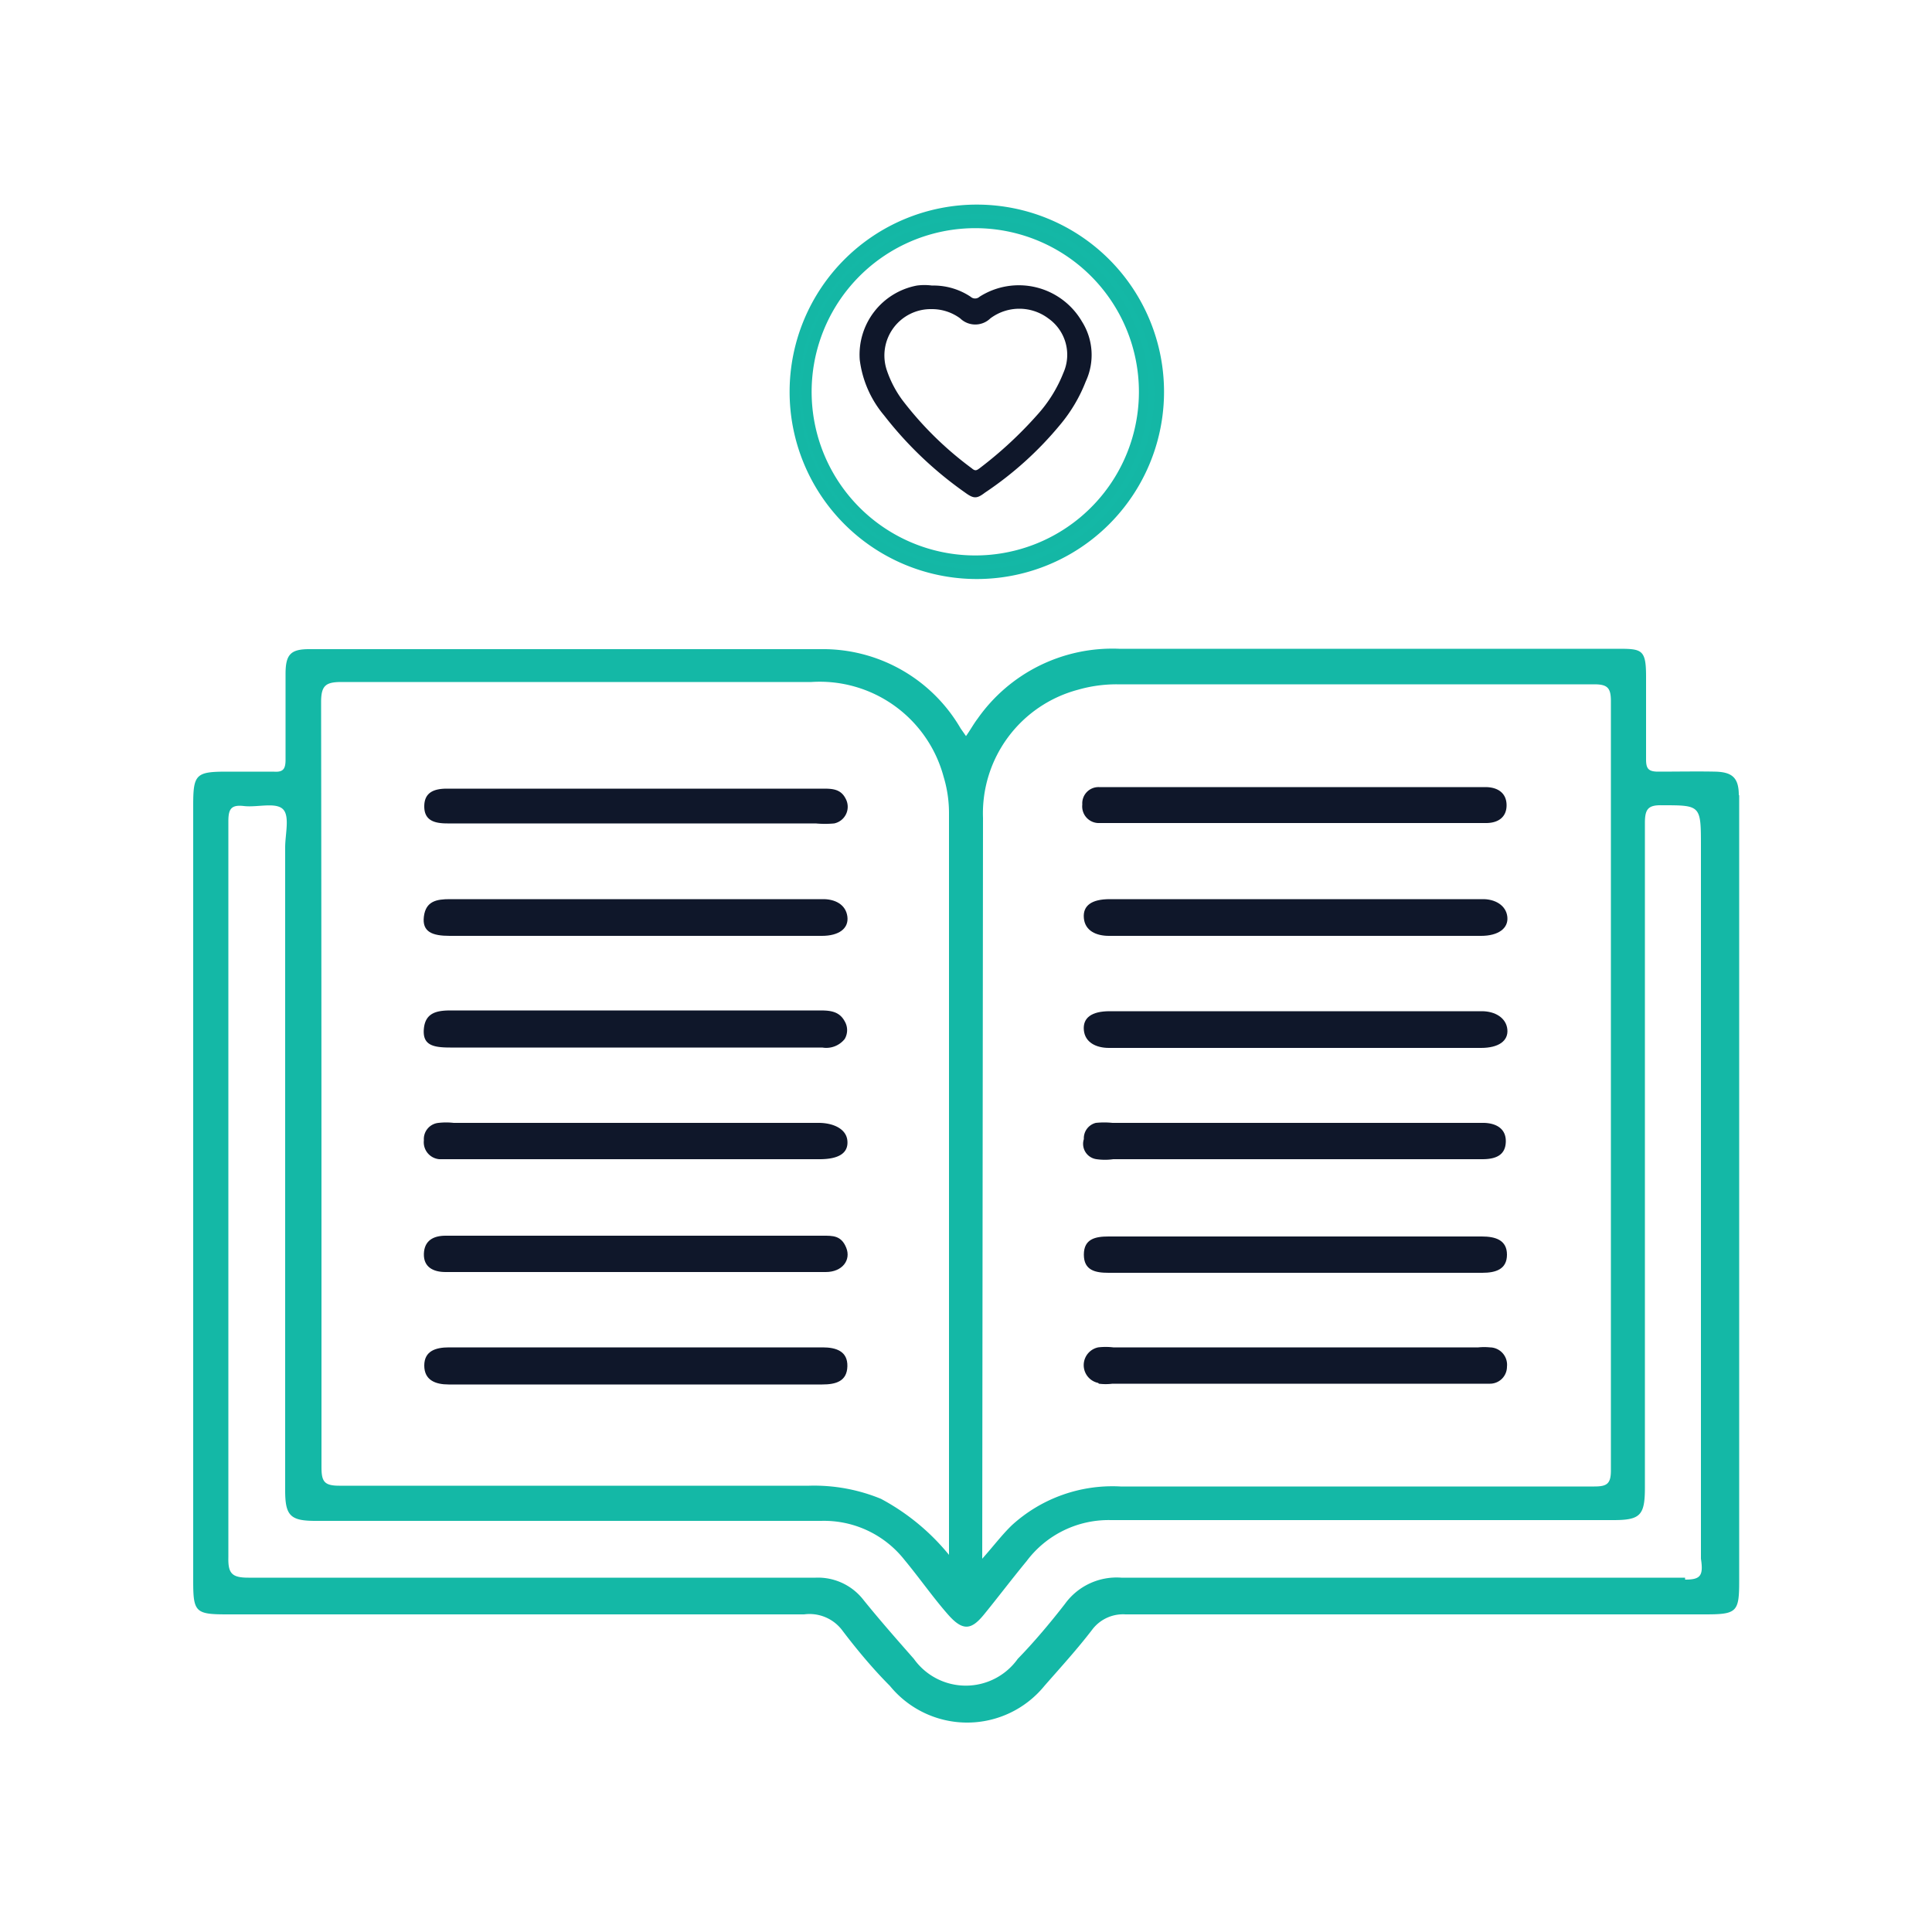
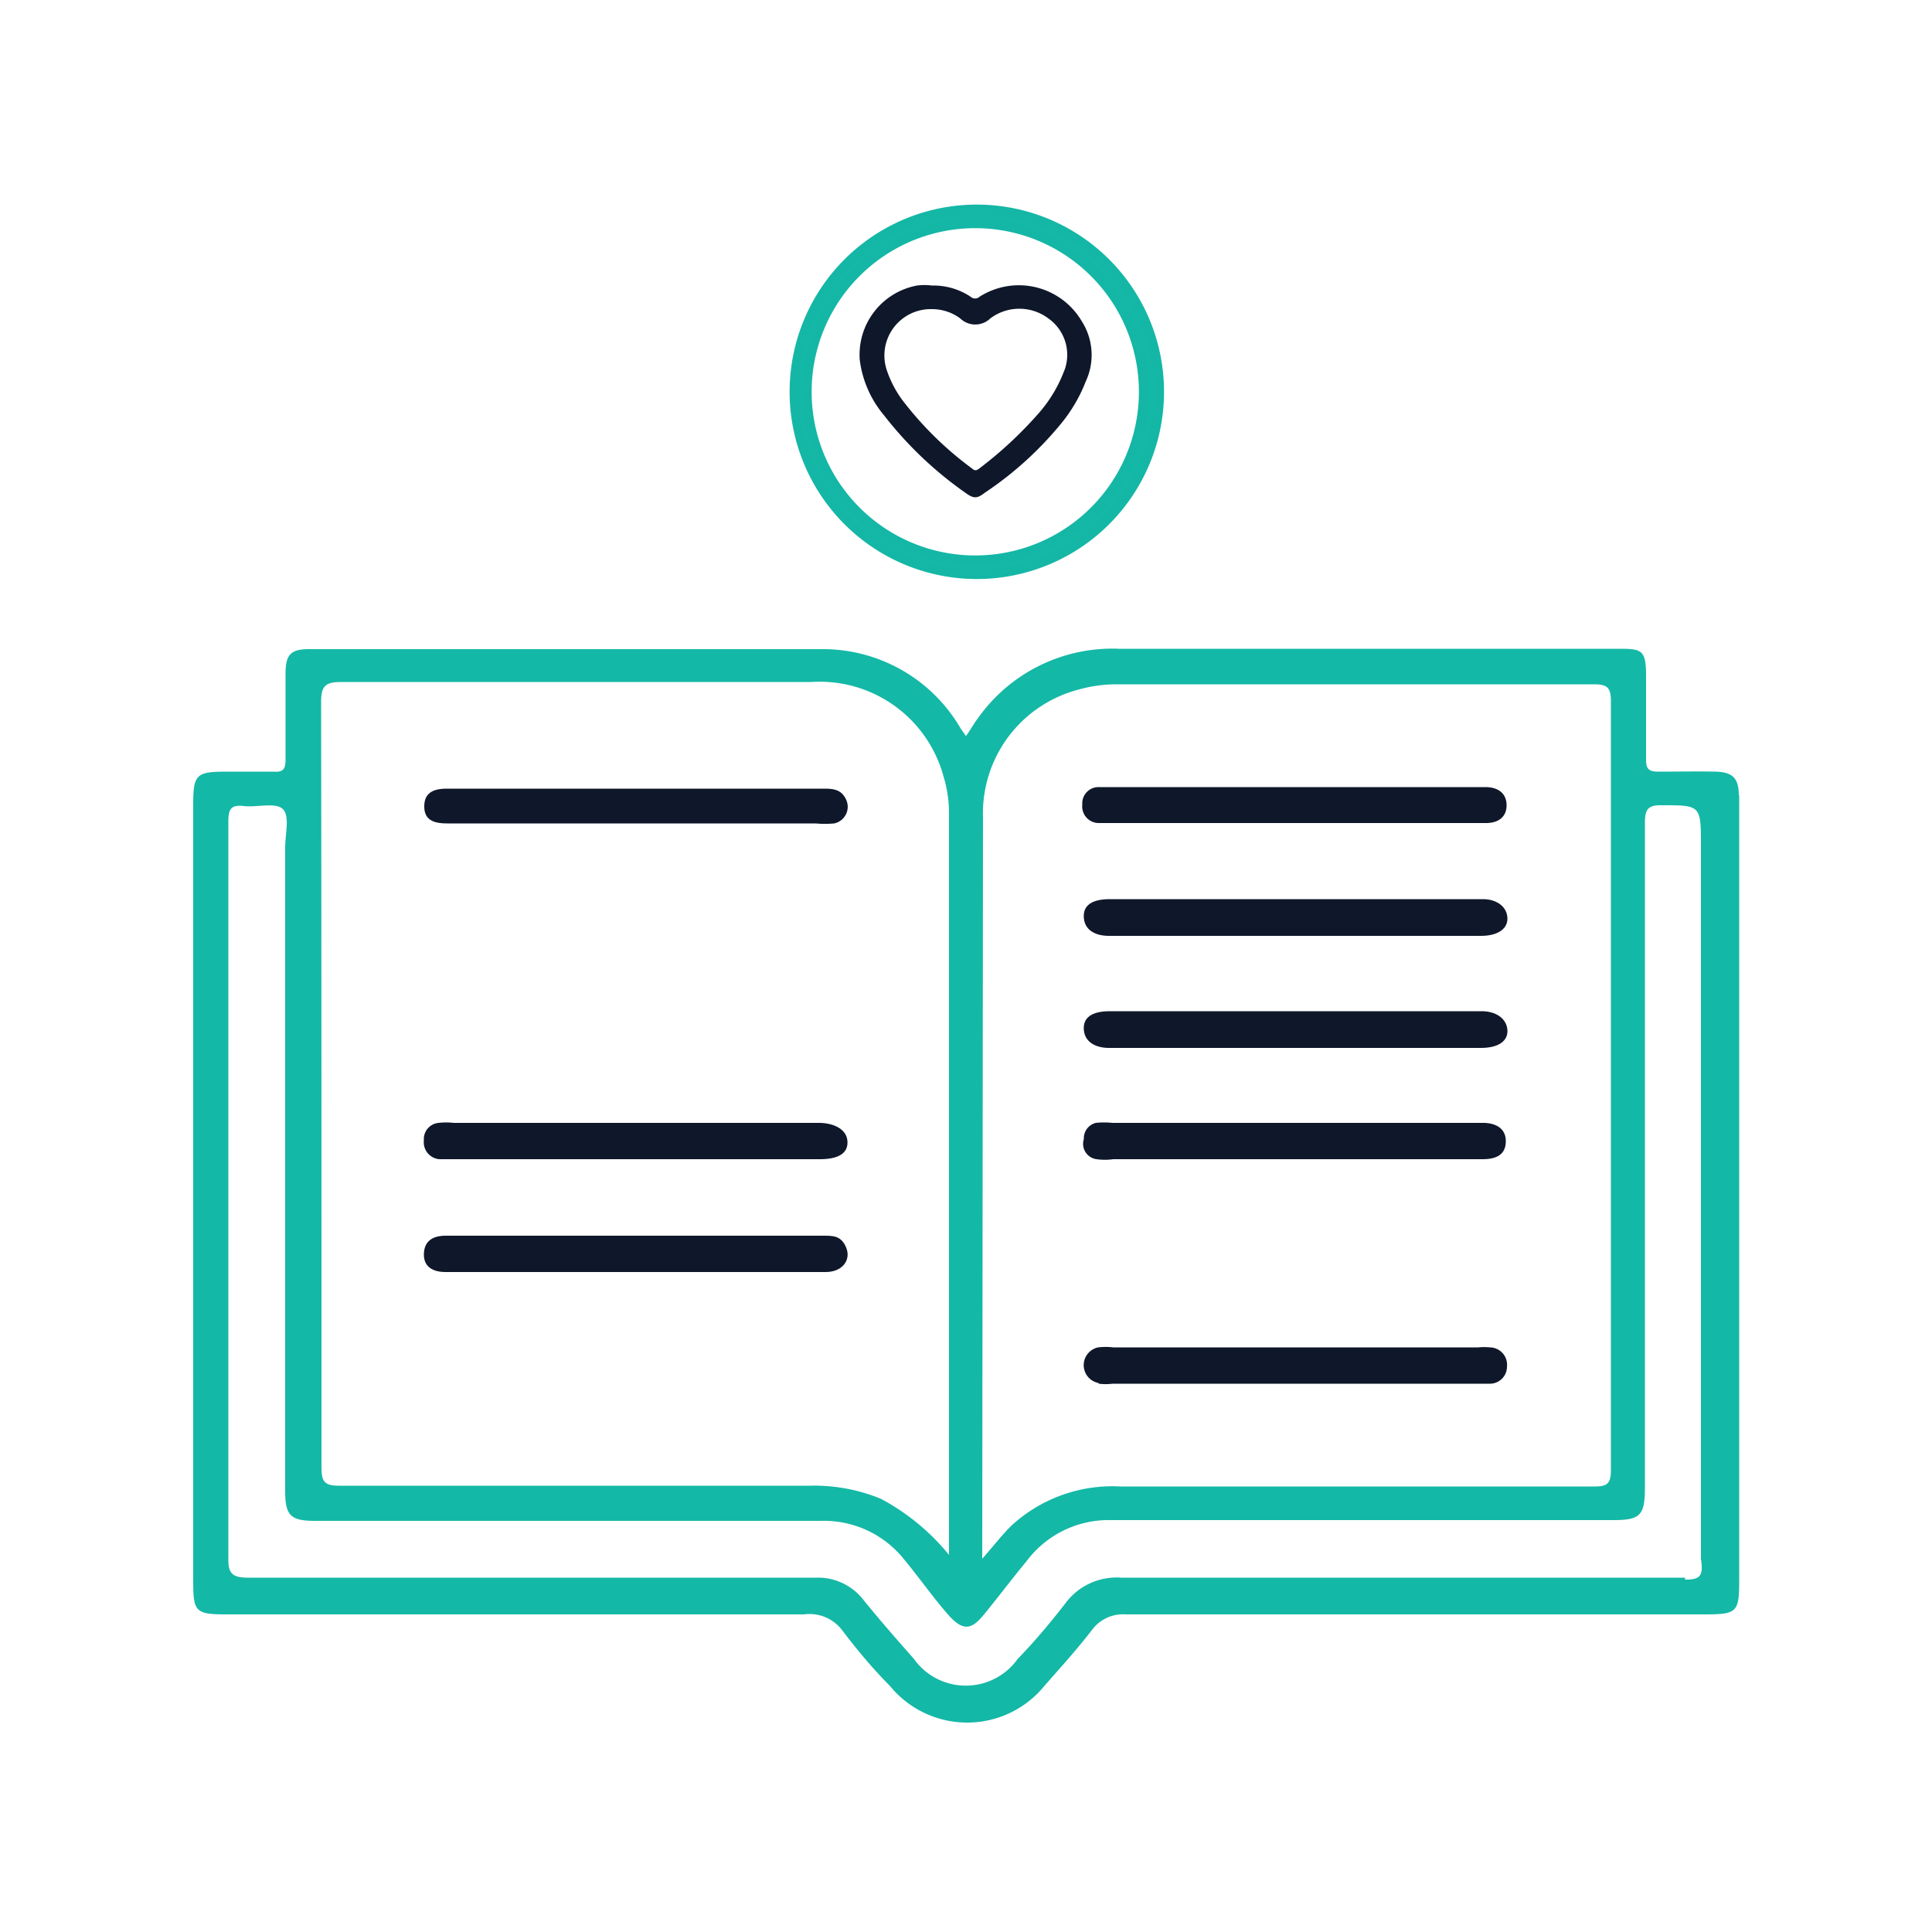
<svg xmlns="http://www.w3.org/2000/svg" id="Layer_1" data-name="Layer 1" viewBox="0 0 50 50">
  <path d="M45,20.58c0-.45-.17-.6-.61-.61s-1,0-1.48,0c-.26,0-.31-.09-.31-.32,0-.72,0-1.43,0-2.14s-.11-.72-.75-.72h-3c-3.3,0-6.59,0-9.89,0A4.26,4.26,0,0,0,25.3,18.6c-.1.13-.18.28-.3.45l-.14-.2a4.12,4.12,0,0,0-3.62-2.05c-4.41,0-8.82,0-13.24,0-.48,0-.61.14-.61.64,0,.74,0,1.48,0,2.22,0,.24-.06.33-.31.31H5.87c-.8,0-.87.07-.87.87V40.92c0,.8.06.86.87.86H20.81a1.06,1.06,0,0,1,1,.43c.38.5.8,1,1.22,1.42a2.58,2.58,0,0,0,4,0c.42-.48.85-.95,1.24-1.46a1,1,0,0,1,.86-.39h15c.82,0,.88-.06.88-.86V20.58Zm-19.56.59a3.31,3.31,0,0,1,2.46-3.32,3.6,3.6,0,0,1,1-.14H41.26c.35,0,.43.1.43.44q0,9.95,0,19.9c0,.35-.1.42-.43.42H29a3.86,3.86,0,0,0-2.81,1c-.25.24-.46.52-.77.87Zm-17.13-3c0-.43.12-.52.53-.52H21a3.32,3.32,0,0,1,3.42,2.45,3.24,3.24,0,0,1,.14.94V40.24a5.79,5.79,0,0,0-1.76-1.45,4.55,4.55,0,0,0-1.86-.34c-4.05,0-8.1,0-12.16,0-.39,0-.46-.11-.46-.48C8.32,31.4,8.32,24.8,8.31,18.22Zm35.3,22.66c-4.86,0-9.73,0-14.59,0a1.65,1.65,0,0,0-1.46.68c-.38.49-.81,1-1.22,1.42a1.65,1.65,0,0,1-2.69,0c-.44-.5-.88-1-1.3-1.52a1.49,1.49,0,0,0-1.24-.58c-4.9,0-9.79,0-14.68,0-.43,0-.53-.11-.52-.53,0-3.15,0-6.3,0-9.45s0-6.39,0-9.59c0-.31.06-.44.4-.4s.8-.1,1,.07.07.65.07,1c0,5.55,0,11.09,0,16.64,0,.65.13.79.78.79H21.25a2.65,2.65,0,0,1,2.15,1c.39.47.76,1,1.14,1.43s.6.39.92,0,.73-.93,1.11-1.39a2.65,2.65,0,0,1,2.18-1.06h13c.7,0,.82-.12.82-.84,0-5.73,0-11.47,0-17.2,0-.36.08-.47.45-.46,1,0,1,0,1,1.07,0,6.15,0,12.29,0,18.43C44.09,40.79,44,40.88,43.61,40.88Z" style="fill:#14b8a6" />
-   <path d="M38.35,32H28.69c-.34,0-.64.06-.64.47s.3.47.64.47h9.67c.35,0,.64-.09.64-.47S38.7,32,38.35,32Z" style="fill:#0f172a" />
  <path d="M28.44,35.81a1.38,1.38,0,0,0,.35,0h9.76a.44.44,0,0,0,.45-.44.45.45,0,0,0-.44-.5,1.51,1.51,0,0,0-.3,0H28.81a1.67,1.67,0,0,0-.39,0,.47.47,0,0,0,0,.92Z" style="fill:#0f172a" />
  <path d="M28.7,24.22h9.63c.44,0,.71-.19.68-.49s-.32-.47-.66-.46c-1.62,0-3.23,0-4.84,0H28.72c-.46,0-.7.16-.67.49S28.37,24.22,28.7,24.22Z" style="fill:#0f172a" />
  <path d="M28.7,27.12h9.63c.45,0,.71-.18.68-.48s-.32-.47-.66-.47H28.72c-.47,0-.7.17-.67.49S28.37,27.12,28.7,27.12Z" style="fill:#0f172a" />
  <path d="M28.46,21.3h10c.31,0,.53-.15.53-.46s-.22-.47-.55-.47h-10a.42.42,0,0,0-.43.45A.43.43,0,0,0,28.46,21.3Z" style="fill:#0f172a" />
  <path d="M28.38,30a1.53,1.53,0,0,0,.43,0H36c.79,0,1.57,0,2.36,0,.33,0,.6-.09.61-.45s-.28-.5-.63-.49H28.79a2.08,2.08,0,0,0-.43,0,.41.41,0,0,0-.31.42A.4.4,0,0,0,28.38,30Z" style="fill:#0f172a" />
-   <path d="M11.64,24.22h9.63c.44,0,.7-.19.66-.5s-.32-.46-.66-.45H11.64c-.34,0-.62.05-.67.45S11.19,24.22,11.64,24.22Z" style="fill:#0f172a" />
-   <path d="M11.65,27.11h9.63a.61.61,0,0,0,.58-.22.45.45,0,0,0,0-.46c-.14-.26-.38-.28-.64-.28H11.67c-.35,0-.66.05-.7.47S11.19,27.11,11.65,27.11Z" style="fill:#0f172a" />
  <path d="M11.53,32.92h9.84c.43,0,.66-.31.53-.63s-.35-.31-.61-.31H11.53c-.32,0-.55.13-.56.47S11.21,32.92,11.53,32.92Z" style="fill:#0f172a" />
-   <path d="M21.29,34.87H11.62c-.34,0-.64.09-.64.47s.29.49.63.49h9.67c.35,0,.64-.08.65-.47S21.64,34.87,21.29,34.87Z" style="fill:#0f172a" />
  <path d="M11.58,21.31h9.53a2.53,2.53,0,0,0,.48,0,.44.44,0,0,0,.29-.65c-.13-.25-.36-.25-.6-.25H11.57c-.33,0-.59.09-.59.46S11.25,21.31,11.58,21.31Z" style="fill:#0f172a" />
  <path d="M11.37,30h9.84c.5,0,.75-.16.72-.48s-.39-.46-.74-.46H11.74a1.7,1.7,0,0,0-.39,0,.42.42,0,0,0-.38.45A.44.44,0,0,0,11.37,30Z" style="fill:#0f172a" />
  <path d="M28,8.32a1.89,1.89,0,0,0-2.65-.64.17.17,0,0,1-.23,0,1.73,1.73,0,0,0-1-.29,1.49,1.49,0,0,0-.39,0,1.82,1.82,0,0,0-1.48,1.92,2.76,2.76,0,0,0,.63,1.44,9.72,9.72,0,0,0,2.1,2c.22.16.3.16.51,0A9,9,0,0,0,27.43,11a4,4,0,0,0,.67-1.13A1.62,1.62,0,0,0,28,8.32Zm-.48,1.33a3.56,3.56,0,0,1-.67,1.08,10.39,10.39,0,0,1-1.5,1.39c-.07.05-.11.08-.2,0a8.88,8.88,0,0,1-1.8-1.77,2.82,2.82,0,0,1-.4-.77A1.2,1.2,0,0,1,24.11,8a1.23,1.23,0,0,1,.74.24.56.56,0,0,0,.78,0,1.25,1.25,0,0,1,1.5,0A1.15,1.15,0,0,1,27.52,9.65Z" style="fill:#0f172a" />
  <path d="M25.25,14.86A4.72,4.72,0,1,1,30,10.14,4.72,4.72,0,0,1,25.25,14.86Zm0-9.08a4.36,4.36,0,1,0,4.35,4.36A4.36,4.36,0,0,0,25.25,5.78Z" style="fill:#14b8a6;stroke:#14b7a5;stroke-miterlimit:10;stroke-width:0.25px" />
</svg>